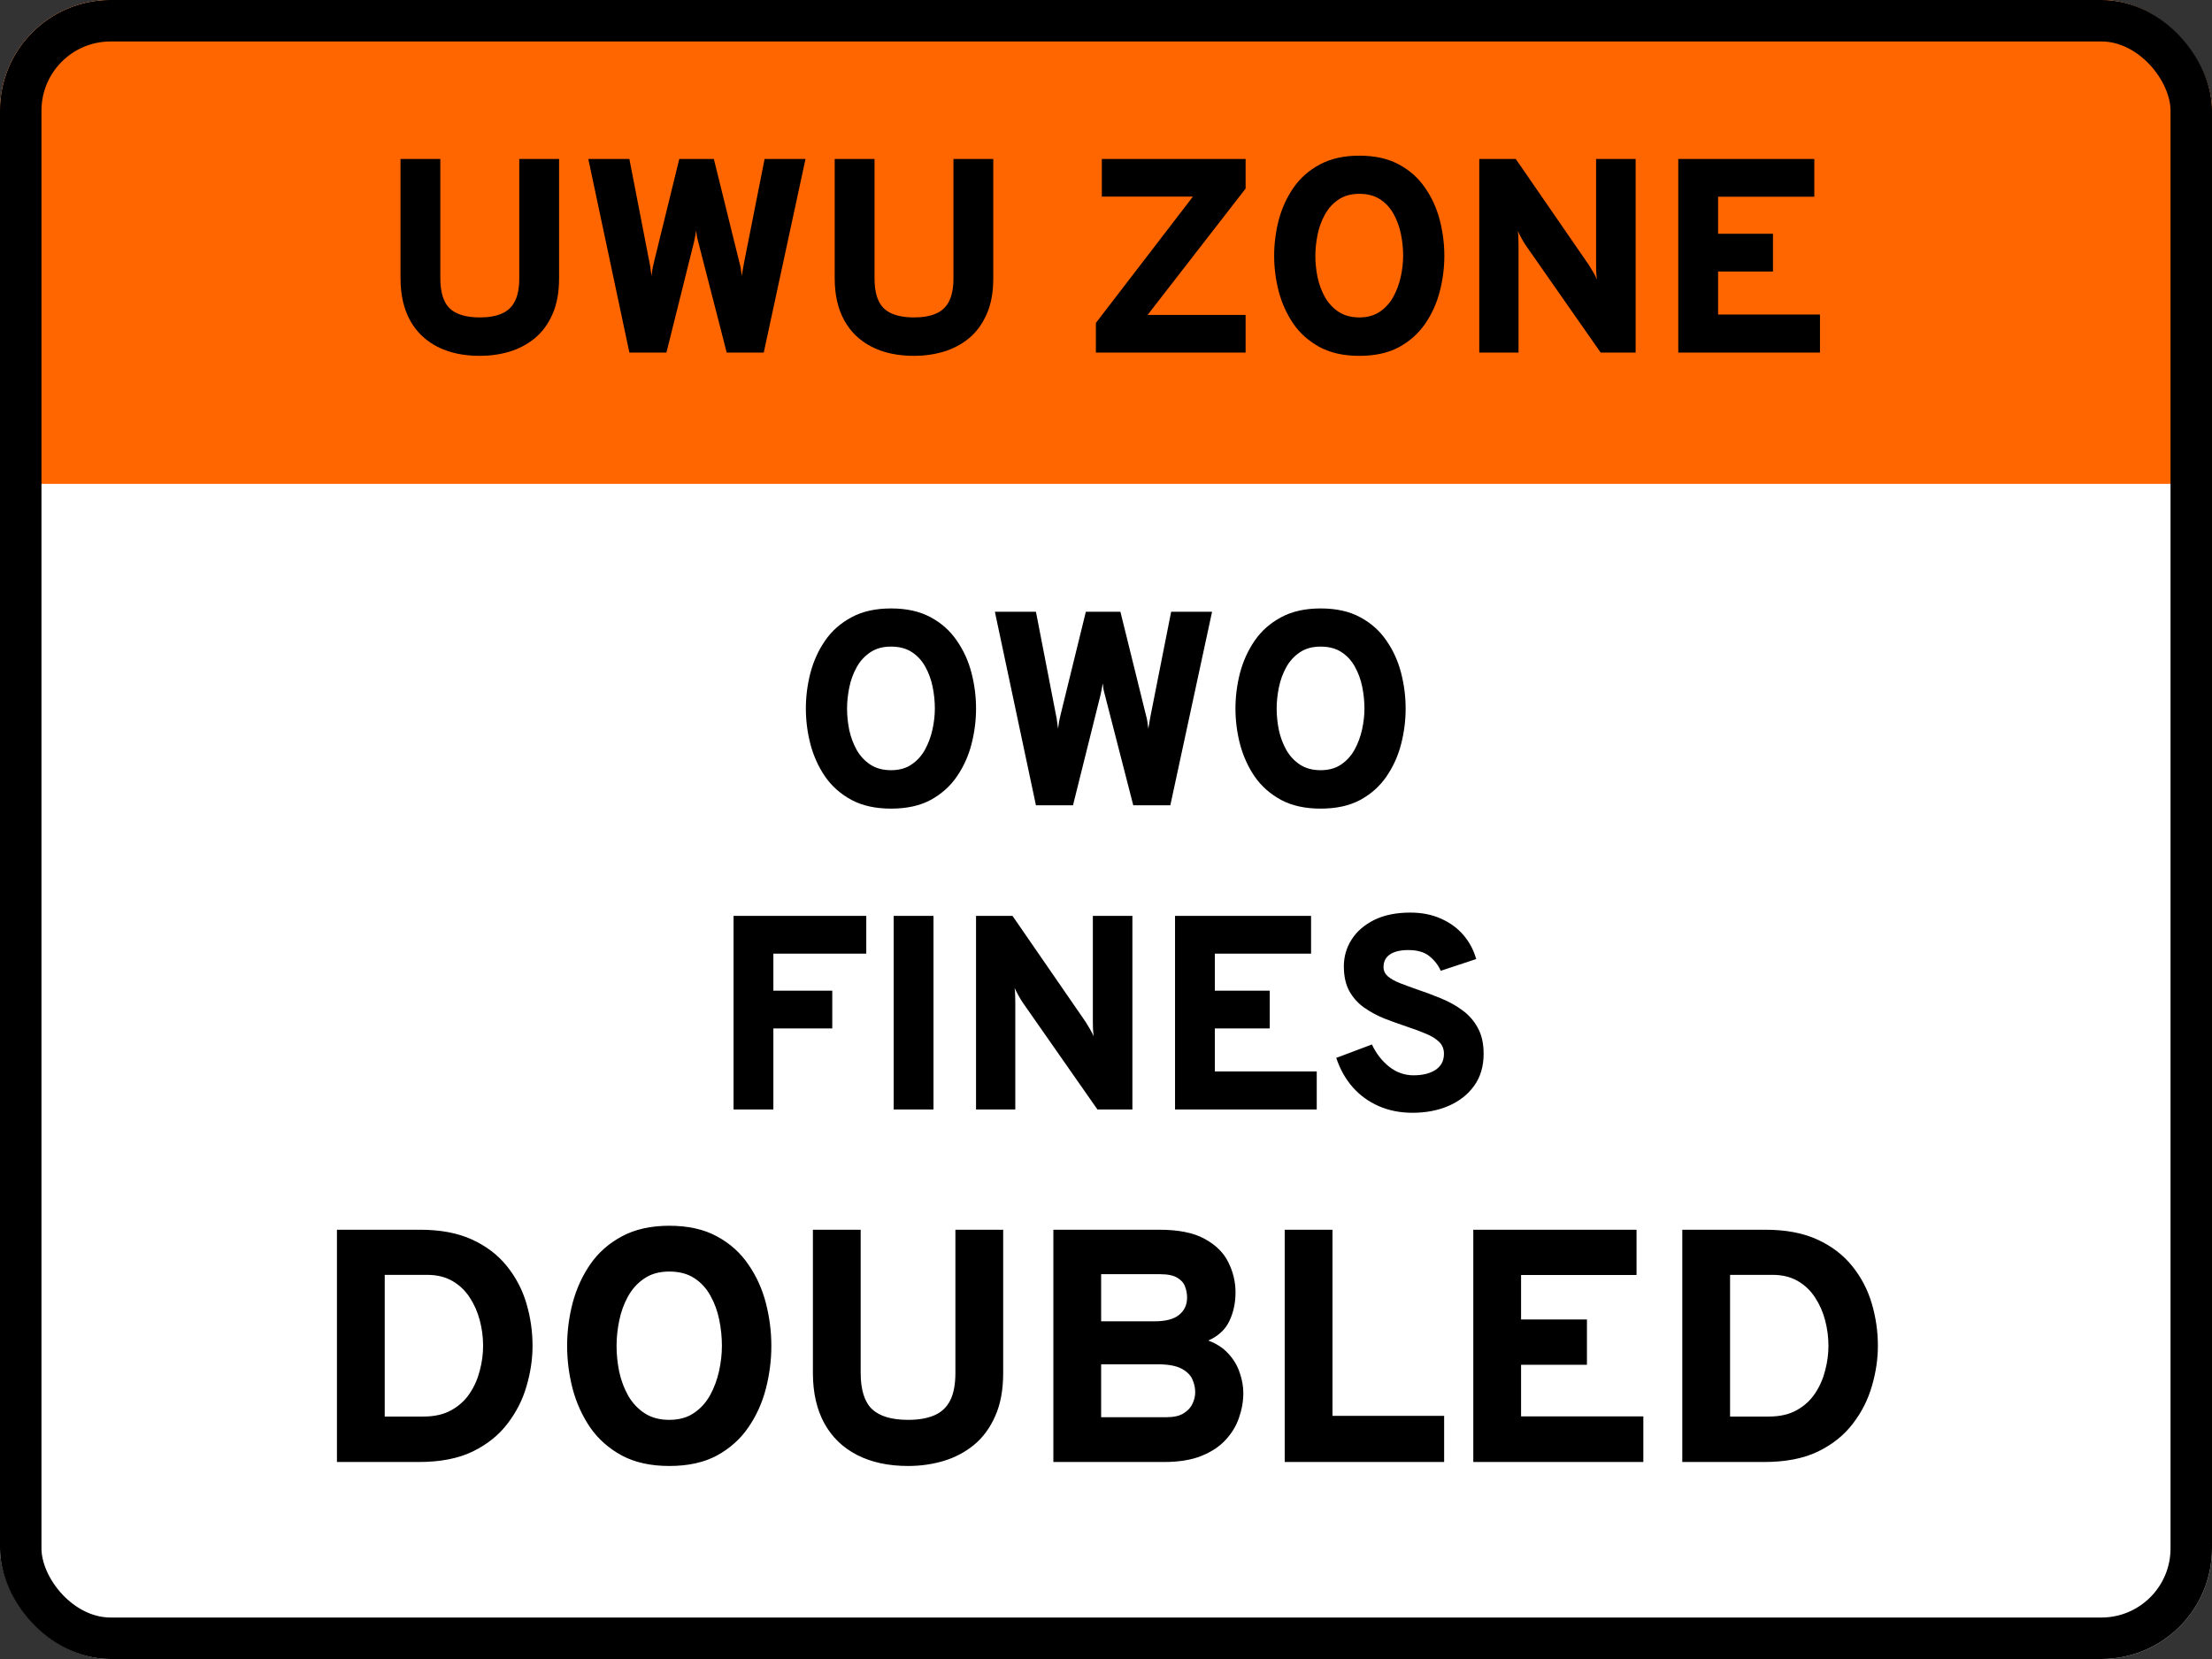
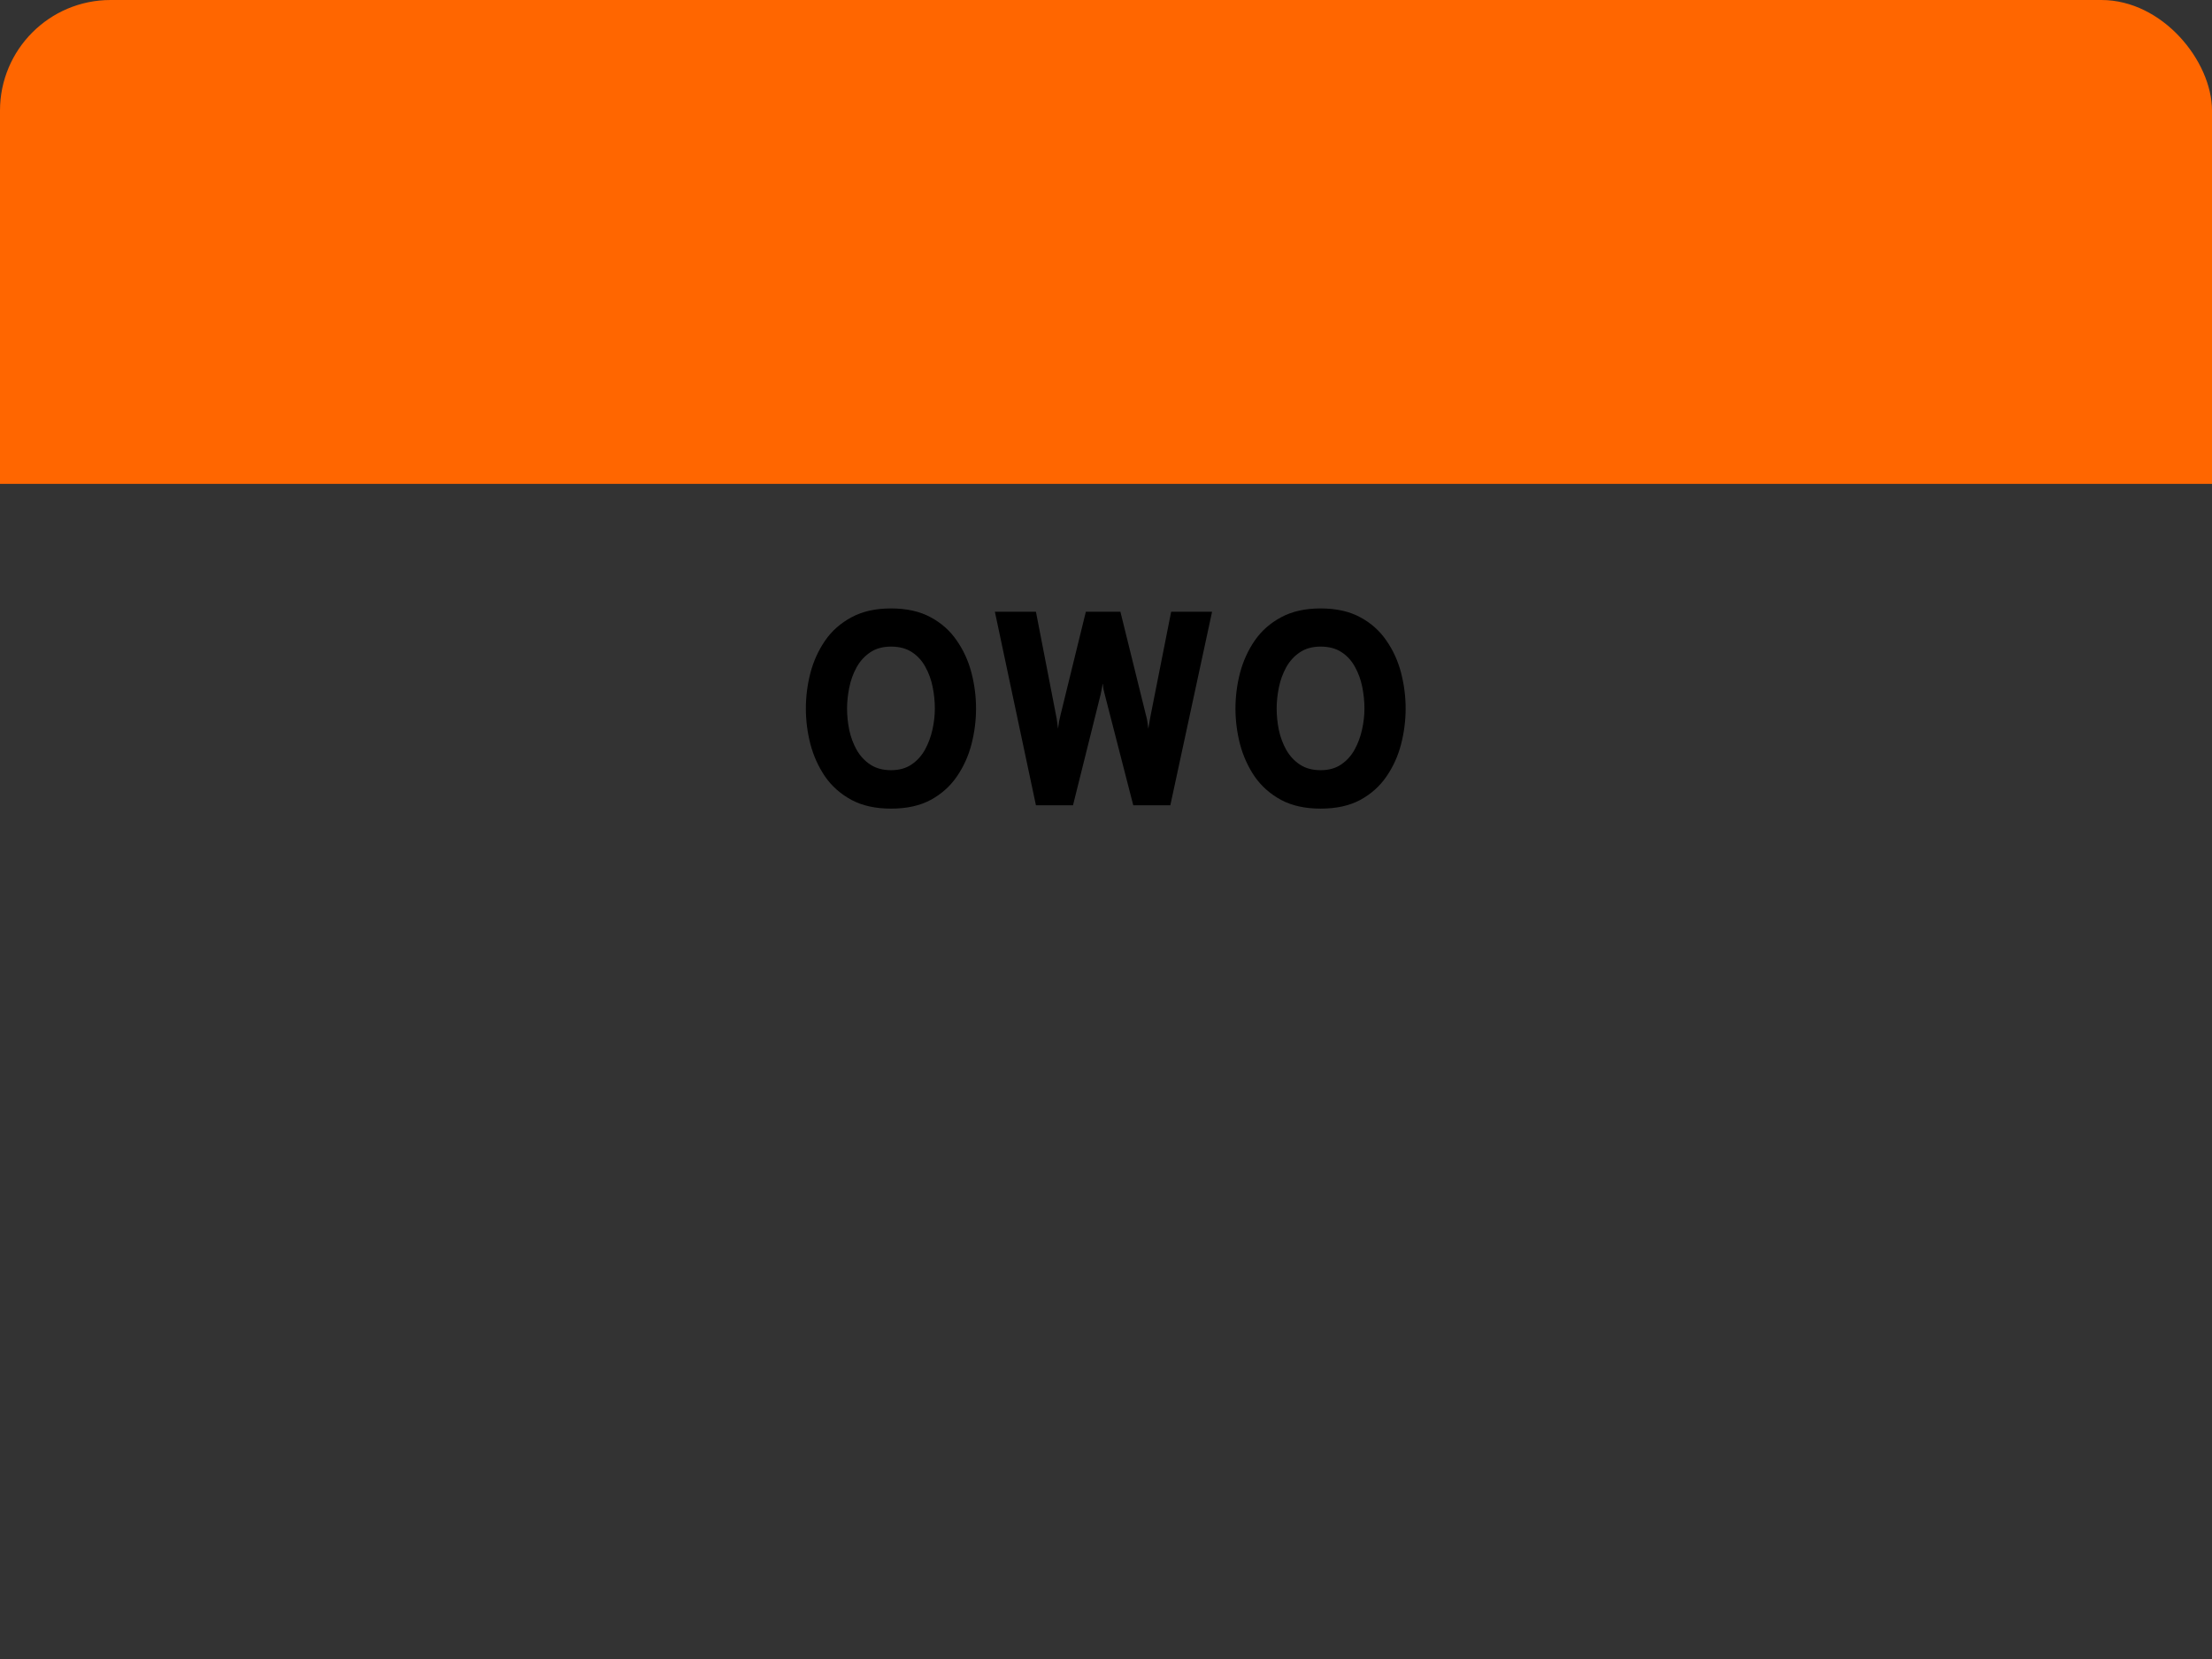
<svg xmlns="http://www.w3.org/2000/svg" width="320" height="240" viewBox="0 0 320 240" fill="none">
  <rect x="0" y="0" width="320" height="240" fill="#333333" stroke="none" />
  <g clip-path="url(#clip0_22_9)">
-     <rect width="320" height="240" rx="16" fill="white" />
    <rect width="320" height="70" fill="#FF6600" />
-     <path d="M69.419 51.48C67.046 51.48 64.999 51.04 63.279 50.16C61.559 49.28 60.239 48.007 59.319 46.34C58.4 44.66 57.94 42.633 57.94 40.26V23H63.7V40.26C63.7 42.287 64.153 43.74 65.059 44.62C65.98 45.487 67.433 45.92 69.419 45.92C70.673 45.92 71.719 45.74 72.559 45.38C73.413 45.02 74.053 44.427 74.48 43.6C74.906 42.76 75.12 41.647 75.12 40.26V23H80.879V40.26C80.879 42.3 80.559 44.033 79.919 45.46C79.293 46.887 78.439 48.047 77.359 48.94C76.279 49.82 75.053 50.467 73.68 50.88C72.32 51.28 70.9 51.48 69.419 51.48ZM91.049 51L85.109 23H91.049L93.949 37.94C94.029 38.3 94.082 38.62 94.109 38.9C94.149 39.18 94.195 39.52 94.249 39.92C94.289 39.56 94.335 39.22 94.389 38.9C94.455 38.58 94.529 38.253 94.609 37.92L98.269 23H103.269L106.949 37.9C107.042 38.207 107.115 38.533 107.169 38.88C107.222 39.213 107.269 39.56 107.309 39.92C107.362 39.587 107.415 39.267 107.469 38.96C107.522 38.64 107.575 38.34 107.629 38.06L110.609 23H116.529L110.489 51H105.129L101.009 34.98C100.942 34.74 100.882 34.5 100.829 34.26C100.789 34.007 100.749 33.693 100.709 33.32C100.655 33.72 100.602 34.033 100.549 34.26C100.509 34.487 100.462 34.72 100.409 34.96L96.409 51H91.049ZM132.232 51.48C129.859 51.48 127.812 51.04 126.092 50.16C124.372 49.28 123.052 48.007 122.132 46.34C121.212 44.66 120.752 42.633 120.752 40.26V23H126.512V40.26C126.512 42.287 126.965 43.74 127.872 44.62C128.792 45.487 130.245 45.92 132.232 45.92C133.485 45.92 134.532 45.74 135.372 45.38C136.225 45.02 136.865 44.427 137.292 43.6C137.719 42.76 137.932 41.647 137.932 40.26V23H143.692V40.26C143.692 42.3 143.372 44.033 142.732 45.46C142.105 46.887 141.252 48.047 140.172 48.94C139.092 49.82 137.865 50.467 136.492 50.88C135.132 51.28 133.712 51.48 132.232 51.48ZM158.536 51V46.72L172.576 28.44H159.396V23H180.196V27.28L166.016 45.56H180.196V51H158.536ZM196.646 51.48C194.406 51.48 192.499 51.06 190.926 50.22C189.353 49.367 188.079 48.24 187.106 46.84C186.146 45.427 185.439 43.867 184.986 42.16C184.546 40.453 184.326 38.733 184.326 37C184.326 35.267 184.546 33.547 184.986 31.84C185.439 30.133 186.146 28.58 187.106 27.18C188.079 25.767 189.353 24.64 190.926 23.8C192.499 22.947 194.406 22.52 196.646 22.52C198.913 22.52 200.826 22.947 202.386 23.8C203.946 24.64 205.206 25.767 206.166 27.18C207.139 28.58 207.846 30.133 208.286 31.84C208.726 33.547 208.946 35.267 208.946 37C208.946 38.733 208.726 40.453 208.286 42.16C207.846 43.867 207.139 45.427 206.166 46.84C205.206 48.24 203.946 49.367 202.386 50.22C200.826 51.06 198.913 51.48 196.646 51.48ZM196.646 45.92C197.819 45.92 198.806 45.647 199.606 45.1C200.419 44.553 201.073 43.833 201.566 42.94C202.059 42.033 202.419 41.06 202.646 40.02C202.873 38.98 202.986 37.973 202.986 37C202.986 35.96 202.879 34.913 202.666 33.86C202.453 32.807 202.099 31.84 201.606 30.96C201.126 30.08 200.479 29.373 199.666 28.84C198.853 28.307 197.846 28.04 196.646 28.04C195.446 28.04 194.439 28.32 193.626 28.88C192.813 29.427 192.159 30.147 191.666 31.04C191.173 31.933 190.819 32.907 190.606 33.96C190.393 35.013 190.286 36.027 190.286 37C190.286 38.027 190.393 39.067 190.606 40.12C190.833 41.16 191.193 42.12 191.686 43C192.193 43.88 192.853 44.587 193.666 45.12C194.479 45.653 195.473 45.92 196.646 45.92ZM213.999 51V23H219.279L229.859 38.34C229.992 38.553 230.186 38.873 230.439 39.3C230.692 39.727 230.886 40.1 231.019 40.42C230.979 40.14 230.946 39.78 230.919 39.34C230.906 38.887 230.899 38.547 230.899 38.32V23H236.619V51H231.559L220.759 35.54C220.612 35.327 220.412 35 220.159 34.56C219.919 34.12 219.726 33.74 219.579 33.42C219.632 33.767 219.659 34.14 219.659 34.54C219.672 34.927 219.679 35.26 219.679 35.54V51H213.999ZM242.788 51V23H262.468V28.46H248.548V33.82H256.488V39.28H248.548V45.5H263.288V51H242.788Z" fill="black" />
    <path d="M128.9 116.98C126.66 116.98 124.753 116.56 123.18 115.72C121.607 114.867 120.333 113.74 119.36 112.34C118.4 110.927 117.693 109.367 117.24 107.66C116.8 105.953 116.58 104.233 116.58 102.5C116.58 100.767 116.8 99.047 117.24 97.34C117.693 95.633 118.4 94.08 119.36 92.68C120.333 91.267 121.607 90.14 123.18 89.3C124.753 88.447 126.66 88.02 128.9 88.02C131.167 88.02 133.08 88.447 134.64 89.3C136.2 90.14 137.46 91.267 138.42 92.68C139.393 94.08 140.1 95.633 140.54 97.34C140.98 99.047 141.2 100.767 141.2 102.5C141.2 104.233 140.98 105.953 140.54 107.66C140.1 109.367 139.393 110.927 138.42 112.34C137.46 113.74 136.2 114.867 134.64 115.72C133.08 116.56 131.167 116.98 128.9 116.98ZM128.9 111.42C130.073 111.42 131.06 111.147 131.86 110.6C132.673 110.053 133.327 109.333 133.82 108.44C134.313 107.533 134.673 106.56 134.9 105.52C135.127 104.48 135.24 103.473 135.24 102.5C135.24 101.46 135.133 100.413 134.92 99.36C134.707 98.307 134.353 97.34 133.86 96.46C133.38 95.58 132.733 94.873 131.92 94.34C131.107 93.807 130.1 93.54 128.9 93.54C127.7 93.54 126.693 93.82 125.88 94.38C125.067 94.927 124.413 95.647 123.92 96.54C123.427 97.433 123.073 98.407 122.86 99.46C122.647 100.513 122.54 101.527 122.54 102.5C122.54 103.527 122.647 104.567 122.86 105.62C123.087 106.66 123.447 107.62 123.94 108.5C124.447 109.38 125.107 110.087 125.92 110.62C126.733 111.153 127.727 111.42 128.9 111.42ZM149.865 116.5L143.925 88.5H149.865L152.765 103.44C152.845 103.8 152.898 104.12 152.925 104.4C152.965 104.68 153.012 105.02 153.065 105.42C153.105 105.06 153.152 104.72 153.205 104.4C153.272 104.08 153.345 103.753 153.425 103.42L157.085 88.5H162.085L165.765 103.4C165.858 103.707 165.932 104.033 165.985 104.38C166.038 104.713 166.085 105.06 166.125 105.42C166.178 105.087 166.232 104.767 166.285 104.46C166.338 104.14 166.392 103.84 166.445 103.56L169.425 88.5H175.345L169.305 116.5H163.945L159.825 100.48C159.758 100.24 159.698 100 159.645 99.76C159.605 99.507 159.565 99.193 159.525 98.82C159.472 99.22 159.418 99.533 159.365 99.76C159.325 99.987 159.278 100.22 159.225 100.46L155.225 116.5H149.865ZM191.048 116.98C188.808 116.98 186.902 116.56 185.328 115.72C183.755 114.867 182.482 113.74 181.508 112.34C180.548 110.927 179.842 109.367 179.388 107.66C178.948 105.953 178.728 104.233 178.728 102.5C178.728 100.767 178.948 99.047 179.388 97.34C179.842 95.633 180.548 94.08 181.508 92.68C182.482 91.267 183.755 90.14 185.328 89.3C186.902 88.447 188.808 88.02 191.048 88.02C193.315 88.02 195.228 88.447 196.788 89.3C198.348 90.14 199.608 91.267 200.568 92.68C201.542 94.08 202.248 95.633 202.688 97.34C203.128 99.047 203.348 100.767 203.348 102.5C203.348 104.233 203.128 105.953 202.688 107.66C202.248 109.367 201.542 110.927 200.568 112.34C199.608 113.74 198.348 114.867 196.788 115.72C195.228 116.56 193.315 116.98 191.048 116.98ZM191.048 111.42C192.222 111.42 193.208 111.147 194.008 110.6C194.822 110.053 195.475 109.333 195.968 108.44C196.462 107.533 196.822 106.56 197.048 105.52C197.275 104.48 197.388 103.473 197.388 102.5C197.388 101.46 197.282 100.413 197.068 99.36C196.855 98.307 196.502 97.34 196.008 96.46C195.528 95.58 194.882 94.873 194.068 94.34C193.255 93.807 192.248 93.54 191.048 93.54C189.848 93.54 188.842 93.82 188.028 94.38C187.215 94.927 186.562 95.647 186.068 96.54C185.575 97.433 185.222 98.407 185.008 99.46C184.795 100.513 184.688 101.527 184.688 102.5C184.688 103.527 184.795 104.567 185.008 105.62C185.235 106.66 185.595 107.62 186.088 108.5C186.595 109.38 187.255 110.087 188.068 110.62C188.882 111.153 189.875 111.42 191.048 111.42Z" fill="black" />
-     <path d="M106.12 160.5V132.5H125.32V137.96H111.88V143.32H120.4V148.78H111.88V160.5H106.12ZM129.284 160.5V132.5H135.044V160.5H129.284ZM141.198 160.5V132.5H146.478L157.058 147.84C157.191 148.053 157.385 148.373 157.638 148.8C157.891 149.227 158.085 149.6 158.218 149.92C158.178 149.64 158.145 149.28 158.118 148.84C158.105 148.387 158.098 148.047 158.098 147.82V132.5H163.818V160.5H158.758L147.958 145.04C147.811 144.827 147.611 144.5 147.358 144.06C147.118 143.62 146.925 143.24 146.778 142.92C146.831 143.267 146.858 143.64 146.858 144.04C146.871 144.427 146.878 144.76 146.878 145.04V160.5H141.198ZM169.987 160.5V132.5H189.667V137.96H175.747V143.32H183.687V148.78H175.747V155H190.487V160.5H169.987ZM204.349 160.98C202.562 160.98 200.936 160.66 199.469 160.02C198.002 159.38 196.742 158.467 195.689 157.28C194.649 156.093 193.856 154.68 193.309 153.04L198.469 151.1C199.082 152.407 199.916 153.48 200.969 154.32C202.022 155.147 203.196 155.56 204.489 155.56C205.822 155.56 206.889 155.293 207.689 154.76C208.489 154.227 208.889 153.453 208.889 152.44C208.889 151.747 208.656 151.173 208.189 150.72C207.722 150.267 207.082 149.873 206.269 149.54C205.456 149.193 204.522 148.847 203.469 148.5C202.429 148.153 201.376 147.773 200.309 147.36C199.242 146.933 198.262 146.407 197.369 145.78C196.476 145.153 195.756 144.36 195.209 143.4C194.676 142.427 194.409 141.227 194.409 139.8C194.409 138.387 194.782 137.093 195.529 135.92C196.289 134.733 197.382 133.787 198.809 133.08C200.249 132.373 201.989 132.02 204.029 132.02C205.709 132.02 207.202 132.32 208.509 132.92C209.816 133.507 210.896 134.307 211.749 135.32C212.602 136.333 213.202 137.473 213.549 138.74L208.429 140.44C208.042 139.587 207.482 138.873 206.749 138.3C206.029 137.727 205.022 137.44 203.729 137.44C202.582 137.44 201.696 137.653 201.069 138.08C200.456 138.493 200.149 139.1 200.149 139.9C200.149 140.42 200.356 140.867 200.769 141.24C201.196 141.6 201.776 141.927 202.509 142.22C203.256 142.513 204.109 142.827 205.069 143.16C206.216 143.547 207.356 143.973 208.489 144.44C209.622 144.907 210.649 145.48 211.569 146.16C212.502 146.84 213.242 147.687 213.789 148.7C214.349 149.713 214.629 150.967 214.629 152.46C214.629 154.26 214.176 155.793 213.269 157.06C212.362 158.327 211.129 159.3 209.569 159.98C208.022 160.647 206.282 160.98 204.349 160.98Z" fill="black" />
-     <path d="M48.744 211.5V177.9H60.792C63.72 177.9 66.216 178.372 68.28 179.316C70.344 180.26 72.024 181.54 73.32 183.156C74.616 184.756 75.56 186.556 76.152 188.556C76.744 190.556 77.04 192.604 77.04 194.7C77.04 196.604 76.752 198.54 76.176 200.508C75.616 202.476 74.696 204.292 73.416 205.956C72.152 207.62 70.472 208.964 68.376 209.988C66.28 210.996 63.688 211.5 60.6 211.5H48.744ZM55.656 204.924H61.272C62.856 204.924 64.192 204.62 65.28 204.012C66.384 203.404 67.272 202.596 67.944 201.588C68.616 200.58 69.104 199.476 69.408 198.276C69.728 197.076 69.888 195.884 69.888 194.7C69.888 193.452 69.728 192.22 69.408 191.004C69.088 189.788 68.6 188.684 67.944 187.692C67.304 186.7 66.472 185.908 65.448 185.316C64.424 184.724 63.208 184.428 61.8 184.428H55.656V204.924ZM96.827 212.076C94.139 212.076 91.851 211.572 89.963 210.564C88.075 209.54 86.547 208.188 85.379 206.508C84.227 204.812 83.379 202.94 82.835 200.892C82.307 198.844 82.043 196.78 82.043 194.7C82.043 192.62 82.307 190.556 82.835 188.508C83.379 186.46 84.227 184.596 85.379 182.916C86.547 181.22 88.075 179.868 89.963 178.86C91.851 177.836 94.139 177.324 96.827 177.324C99.547 177.324 101.843 177.836 103.715 178.86C105.587 179.868 107.099 181.22 108.251 182.916C109.419 184.596 110.267 186.46 110.795 188.508C111.323 190.556 111.587 192.62 111.587 194.7C111.587 196.78 111.323 198.844 110.795 200.892C110.267 202.94 109.419 204.812 108.251 206.508C107.099 208.188 105.587 209.54 103.715 210.564C101.843 211.572 99.547 212.076 96.827 212.076ZM96.827 205.404C98.235 205.404 99.419 205.076 100.379 204.42C101.355 203.764 102.139 202.9 102.731 201.828C103.323 200.74 103.755 199.572 104.027 198.324C104.299 197.076 104.435 195.868 104.435 194.7C104.435 193.452 104.307 192.196 104.051 190.932C103.795 189.668 103.371 188.508 102.779 187.452C102.203 186.396 101.427 185.548 100.451 184.908C99.475 184.268 98.267 183.948 96.827 183.948C95.387 183.948 94.179 184.284 93.203 184.956C92.227 185.612 91.443 186.476 90.851 187.548C90.259 188.62 89.835 189.788 89.579 191.052C89.323 192.316 89.195 193.532 89.195 194.7C89.195 195.932 89.323 197.18 89.579 198.444C89.851 199.692 90.283 200.844 90.875 201.9C91.483 202.956 92.275 203.804 93.251 204.444C94.227 205.084 95.419 205.404 96.827 205.404ZM131.374 212.076C128.526 212.076 126.07 211.548 124.006 210.492C121.942 209.436 120.358 207.908 119.254 205.908C118.15 203.892 117.598 201.46 117.598 198.612V177.9H124.51V198.612C124.51 201.044 125.054 202.788 126.142 203.844C127.246 204.884 128.99 205.404 131.374 205.404C132.878 205.404 134.134 205.188 135.142 204.756C136.166 204.324 136.934 203.612 137.446 202.62C137.958 201.612 138.214 200.276 138.214 198.612V177.9H145.126V198.612C145.126 201.06 144.742 203.14 143.974 204.852C143.222 206.564 142.198 207.956 140.902 209.028C139.606 210.084 138.134 210.86 136.486 211.356C134.854 211.836 133.15 212.076 131.374 212.076ZM152.385 211.5V177.9H167.745C170.497 177.9 172.673 178.34 174.273 179.22C175.889 180.1 177.033 181.236 177.705 182.628C178.393 184.004 178.737 185.452 178.737 186.972C178.737 188.476 178.441 189.852 177.849 191.1C177.273 192.332 176.257 193.276 174.801 193.932C176.001 194.38 176.969 195.012 177.705 195.828C178.457 196.644 179.001 197.556 179.337 198.564C179.689 199.572 179.865 200.556 179.865 201.516C179.865 202.716 179.657 203.908 179.241 205.092C178.841 206.276 178.193 207.348 177.297 208.308C176.417 209.268 175.241 210.044 173.769 210.636C172.313 211.212 170.521 211.5 168.393 211.5H152.385ZM159.297 205.02H168.753C169.825 205.02 170.657 204.828 171.249 204.444C171.857 204.06 172.281 203.596 172.521 203.052C172.777 202.492 172.905 201.948 172.905 201.42C172.905 200.748 172.761 200.108 172.473 199.5C172.185 198.876 171.649 198.364 170.865 197.964C170.081 197.564 168.929 197.364 167.409 197.364H159.297V205.02ZM159.297 191.148H167.001C168.633 191.148 169.825 190.836 170.577 190.212C171.345 189.588 171.729 188.756 171.729 187.716C171.729 187.172 171.633 186.644 171.441 186.132C171.265 185.62 170.897 185.196 170.337 184.86C169.777 184.508 168.945 184.332 167.841 184.332H159.297V191.148ZM185.853 211.5V177.9H192.765V204.828H208.917V211.5H185.853ZM213.135 211.5V177.9H236.751V184.452H220.047V190.884H229.575V197.436H220.047V204.9H237.735V211.5H213.135ZM243.369 211.5V177.9H255.417C258.345 177.9 260.841 178.372 262.905 179.316C264.969 180.26 266.649 181.54 267.945 183.156C269.241 184.756 270.185 186.556 270.777 188.556C271.369 190.556 271.665 192.604 271.665 194.7C271.665 196.604 271.377 198.54 270.801 200.508C270.241 202.476 269.321 204.292 268.041 205.956C266.777 207.62 265.097 208.964 263.001 209.988C260.905 210.996 258.313 211.5 255.225 211.5H243.369ZM250.281 204.924H255.897C257.481 204.924 258.817 204.62 259.905 204.012C261.009 203.404 261.897 202.596 262.569 201.588C263.241 200.58 263.729 199.476 264.033 198.276C264.353 197.076 264.513 195.884 264.513 194.7C264.513 193.452 264.353 192.22 264.033 191.004C263.713 189.788 263.225 188.684 262.569 187.692C261.929 186.7 261.097 185.908 260.073 185.316C259.049 184.724 257.833 184.428 256.425 184.428H250.281V204.924Z" fill="black" />
  </g>
-   <rect x="3" y="3" width="314" height="234" rx="13" stroke="black" stroke-width="6" />
  <defs>
    <clipPath id="clip0_22_9">
      <rect width="320" height="240" rx="16" fill="white" />
    </clipPath>
  </defs>
</svg>